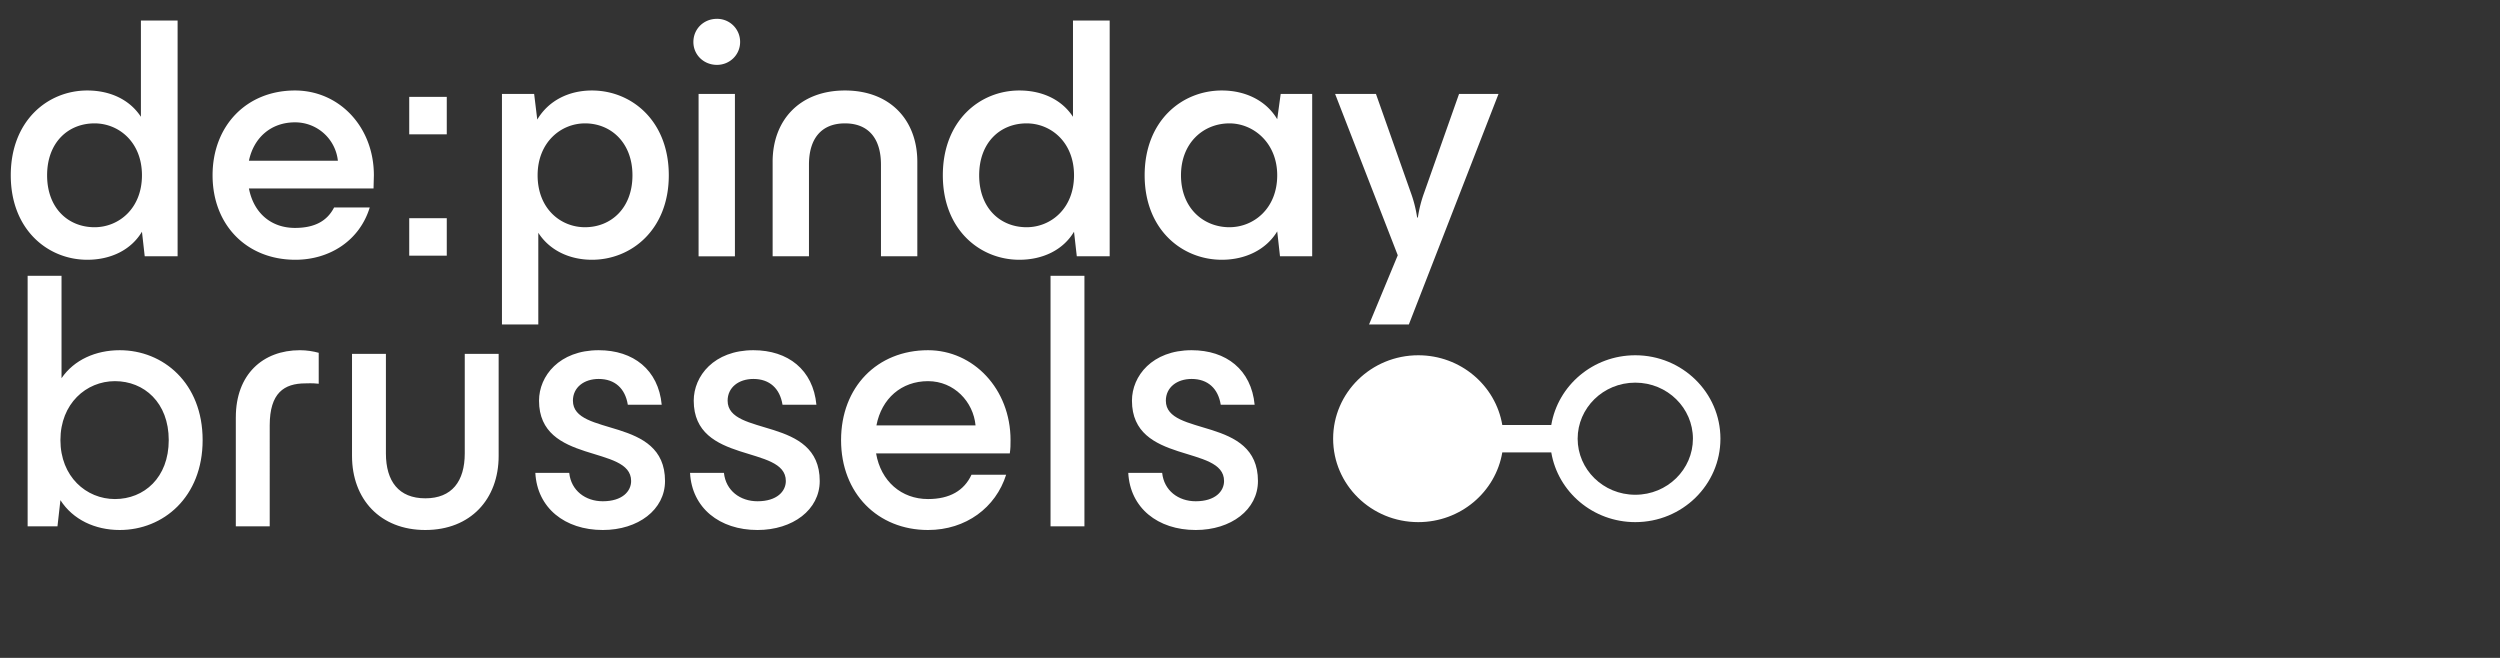
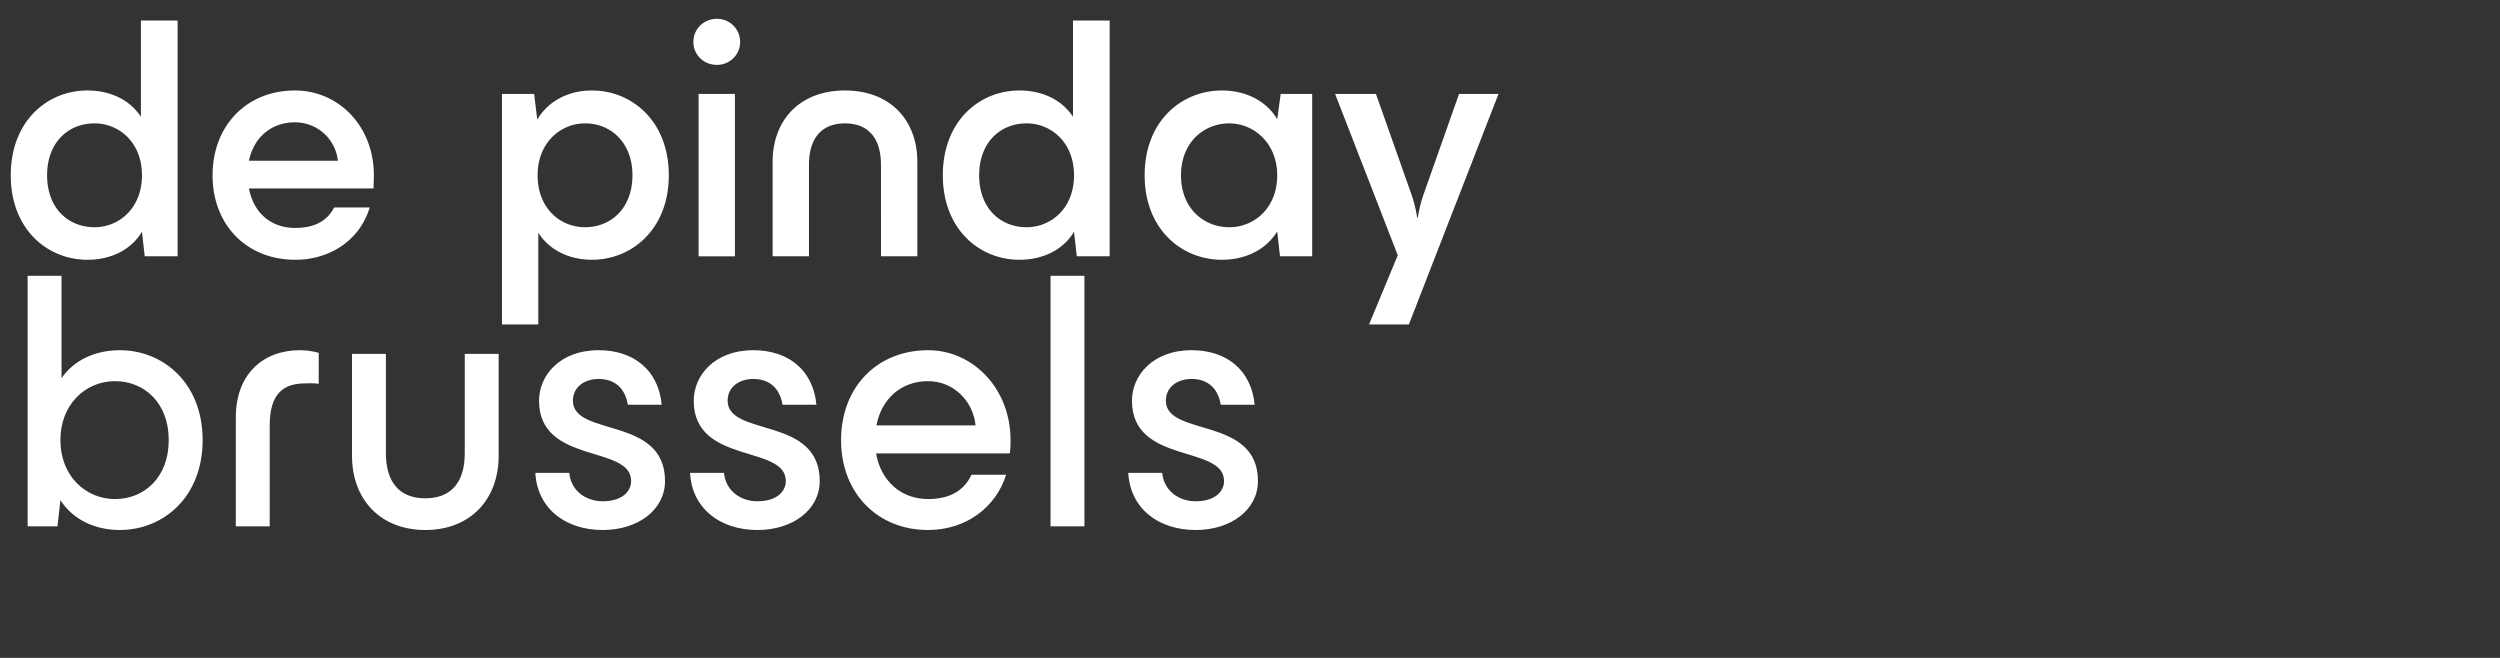
<svg xmlns="http://www.w3.org/2000/svg" width="285" height="75" fill="none">
  <rect width="100%" height="100%" fill="#333333" stroke="none" />
  <path fill="#fff" d="m16.498 29.218-.315-2.802c-1.224 2.053-3.512 3.197-6.235 3.197-4.499 0-8.721-3.433-8.721-9.629 0-6.235 4.222-9.668 8.72-9.668 2.645 0 4.855 1.066 6.117 3V2.344h4.183v26.873h-3.749Zm-5.722-3.314c2.763 0 5.407-2.131 5.407-5.92 0-3.788-2.644-5.919-5.407-5.919-2.999 0-5.406 2.17-5.406 5.92 0 3.748 2.407 5.919 5.406 5.919Zm22.889 3.709c-5.525 0-9.432-3.946-9.432-9.629 0-5.643 3.867-9.668 9.392-9.668 5.051 0 8.997 4.144 8.997 9.668l-.039 1.5H28.377c.552 2.841 2.565 4.498 5.248 4.498 2.25 0 3.67-.789 4.46-2.328h4.064c-1.145 3.75-4.538 5.959-8.484 5.959Zm-5.288-11.286h10.141a4.896 4.896 0 0 0-4.893-4.38c-2.723 0-4.696 1.736-5.248 4.38Zm39.106 11.286c-2.604 0-4.854-1.105-6.117-3.078v10.457h-4.143V10.711h3.67l.355 2.92c1.263-2.131 3.552-3.315 6.235-3.315 4.499 0 8.76 3.433 8.76 9.668 0 6.196-4.261 9.629-8.76 9.629Zm-.79-3.71c2.96 0 5.407-2.17 5.407-5.919 0-3.71-2.447-5.919-5.406-5.919-2.762 0-5.406 2.17-5.406 5.92 0 3.788 2.604 5.919 5.406 5.919Zm12.945 3.315V10.711h4.143v18.507h-4.143Zm2.091-21.822c-1.5 0-2.683-1.144-2.683-2.605 0-1.5 1.184-2.644 2.683-2.644a2.62 2.62 0 0 1 2.644 2.644c0 1.46-1.184 2.605-2.644 2.605Zm6.35 11.049c0-4.735 3.078-8.129 8.247-8.129 5.17 0 8.248 3.394 8.248 8.13v10.772h-4.144V18.761c0-2.92-1.38-4.696-4.104-4.696-2.722 0-4.104 1.776-4.104 4.696v10.457H88.08V18.445Zm34.675 10.773-.316-2.802c-1.223 2.053-3.512 3.197-6.235 3.197-4.499 0-8.721-3.433-8.721-9.629 0-6.235 4.222-9.668 8.721-9.668 2.644 0 4.854 1.066 6.117 3V2.344h4.183v26.873h-3.749Zm-5.722-3.314c2.762 0 5.406-2.131 5.406-5.92 0-3.788-2.644-5.919-5.406-5.919-2.999 0-5.407 2.17-5.407 5.92 0 3.748 2.408 5.919 5.407 5.919Zm22.257 3.709c-4.539 0-8.8-3.433-8.8-9.629 0-6.235 4.261-9.668 8.8-9.668 2.683 0 5.051 1.144 6.313 3.275l.395-2.88h3.591v18.507h-3.67l-.316-2.84c-1.262 2.09-3.63 3.235-6.313 3.235Zm.868-3.71c2.762 0 5.445-2.13 5.445-5.919 0-3.71-2.722-5.919-5.445-5.919-2.96 0-5.525 2.21-5.525 5.92 0 3.748 2.565 5.919 5.525 5.919Zm21.477-1.104c.158-1.026.395-1.934.71-2.802l3.986-11.286h4.499l-10.221 26.281h-4.538l3.275-7.892-7.142-18.39h4.656l3.986 11.287c.316.868.552 1.776.71 2.802h.079Z" />
-   <path fill="#fff" fill-rule="evenodd" d="M46.652 24.877h4.28v4.27h-4.28v-4.27Zm0-9.56v-4.272h4.28v4.271h-4.28Zm124.61 36.255c-.76 4.51-4.759 7.95-9.578 7.95-5.361 0-9.707-4.258-9.707-9.51 0-5.254 4.346-9.512 9.707-9.512 4.819 0 8.818 3.44 9.578 7.95h5.583c.76-4.51 4.759-7.95 9.578-7.95 5.361 0 9.707 4.258 9.707 9.511 0 5.253-4.346 9.511-9.707 9.511-4.819 0-8.818-3.44-9.578-7.95h-5.583Zm15.161 4.83c3.674 0 6.57-2.907 6.57-6.39 0-3.485-2.896-6.39-6.57-6.39-3.675 0-6.571 2.905-6.571 6.39 0 3.483 2.896 6.39 6.571 6.39Z" clip-rule="evenodd" />
  <path fill="#fff" d="M13.65 60.42c-2.814 0-5.334-1.176-6.762-3.402L6.552 60H3.15V31.44h3.864v11.676c1.428-2.1 3.906-3.192 6.636-3.192 4.956 0 9.45 3.738 9.45 10.248S18.606 60.42 13.65 60.42Zm-.546-3.528c3.318 0 6.132-2.436 6.132-6.72s-2.814-6.72-6.132-6.72c-3.276 0-6.216 2.562-6.216 6.72 0 4.158 2.94 6.72 6.216 6.72Zm13.78-9.324c0-4.872 3.065-7.644 7.307-7.644.798 0 1.512.126 2.142.294v3.528c-.798-.084-1.218-.042-1.512-.042-2.436 0-4.074 1.092-4.074 4.788V60h-3.864V47.568ZM48.488 60.42c-5.166 0-8.358-3.528-8.358-8.442V40.344h3.864v11.34c0 3.192 1.47 5.124 4.494 5.124s4.494-1.932 4.494-5.124v-11.34h3.864v11.634c0 4.914-3.192 8.442-8.358 8.442Zm20.227 0c-4.326 0-7.476-2.52-7.686-6.51h3.864c.21 2.016 1.848 3.234 3.822 3.234 2.226 0 3.234-1.134 3.234-2.31 0-4.158-10.5-1.848-10.5-9.156 0-2.814 2.31-5.754 6.804-5.754 3.948 0 6.804 2.226 7.182 6.216h-3.864c-.294-1.848-1.47-2.94-3.318-2.94-1.68 0-2.94.966-2.94 2.478 0 4.158 10.5 1.722 10.5 9.156 0 3.276-3.066 5.586-7.098 5.586Zm17.636 0c-4.326 0-7.476-2.52-7.686-6.51h3.864c.21 2.016 1.848 3.234 3.822 3.234 2.226 0 3.234-1.134 3.234-2.31 0-4.158-10.5-1.848-10.5-9.156 0-2.814 2.31-5.754 6.804-5.754 3.948 0 6.804 2.226 7.182 6.216h-3.864c-.294-1.848-1.47-2.94-3.318-2.94-1.68 0-2.94.966-2.94 2.478 0 4.158 10.5 1.722 10.5 9.156 0 3.276-3.066 5.586-7.098 5.586Zm19.443 0c-5.712 0-9.912-4.158-9.912-10.248 0-6.048 4.116-10.248 9.912-10.248 5.166 0 9.408 4.41 9.408 10.248 0 .588 0 .924-.084 1.512H99.873c.546 3.192 2.898 5.208 5.922 5.208 2.478 0 4.116-.966 4.956-2.772h3.948c-1.176 3.738-4.578 6.3-8.904 6.3Zm-5.88-11.928h11.298c-.252-2.688-2.436-5.04-5.418-5.04-3.024 0-5.292 1.974-5.88 5.04ZM119.761 60V31.44h3.864V60h-3.864Zm16.548.42c-4.326 0-7.476-2.52-7.686-6.51h3.864c.21 2.016 1.848 3.234 3.822 3.234 2.226 0 3.234-1.134 3.234-2.31 0-4.158-10.5-1.848-10.5-9.156 0-2.814 2.31-5.754 6.804-5.754 3.948 0 6.804 2.226 7.182 6.216h-3.864c-.294-1.848-1.47-2.94-3.318-2.94-1.68 0-2.94.966-2.94 2.478 0 4.158 10.5 1.722 10.5 9.156 0 3.276-3.066 5.586-7.098 5.586Z" />
</svg>